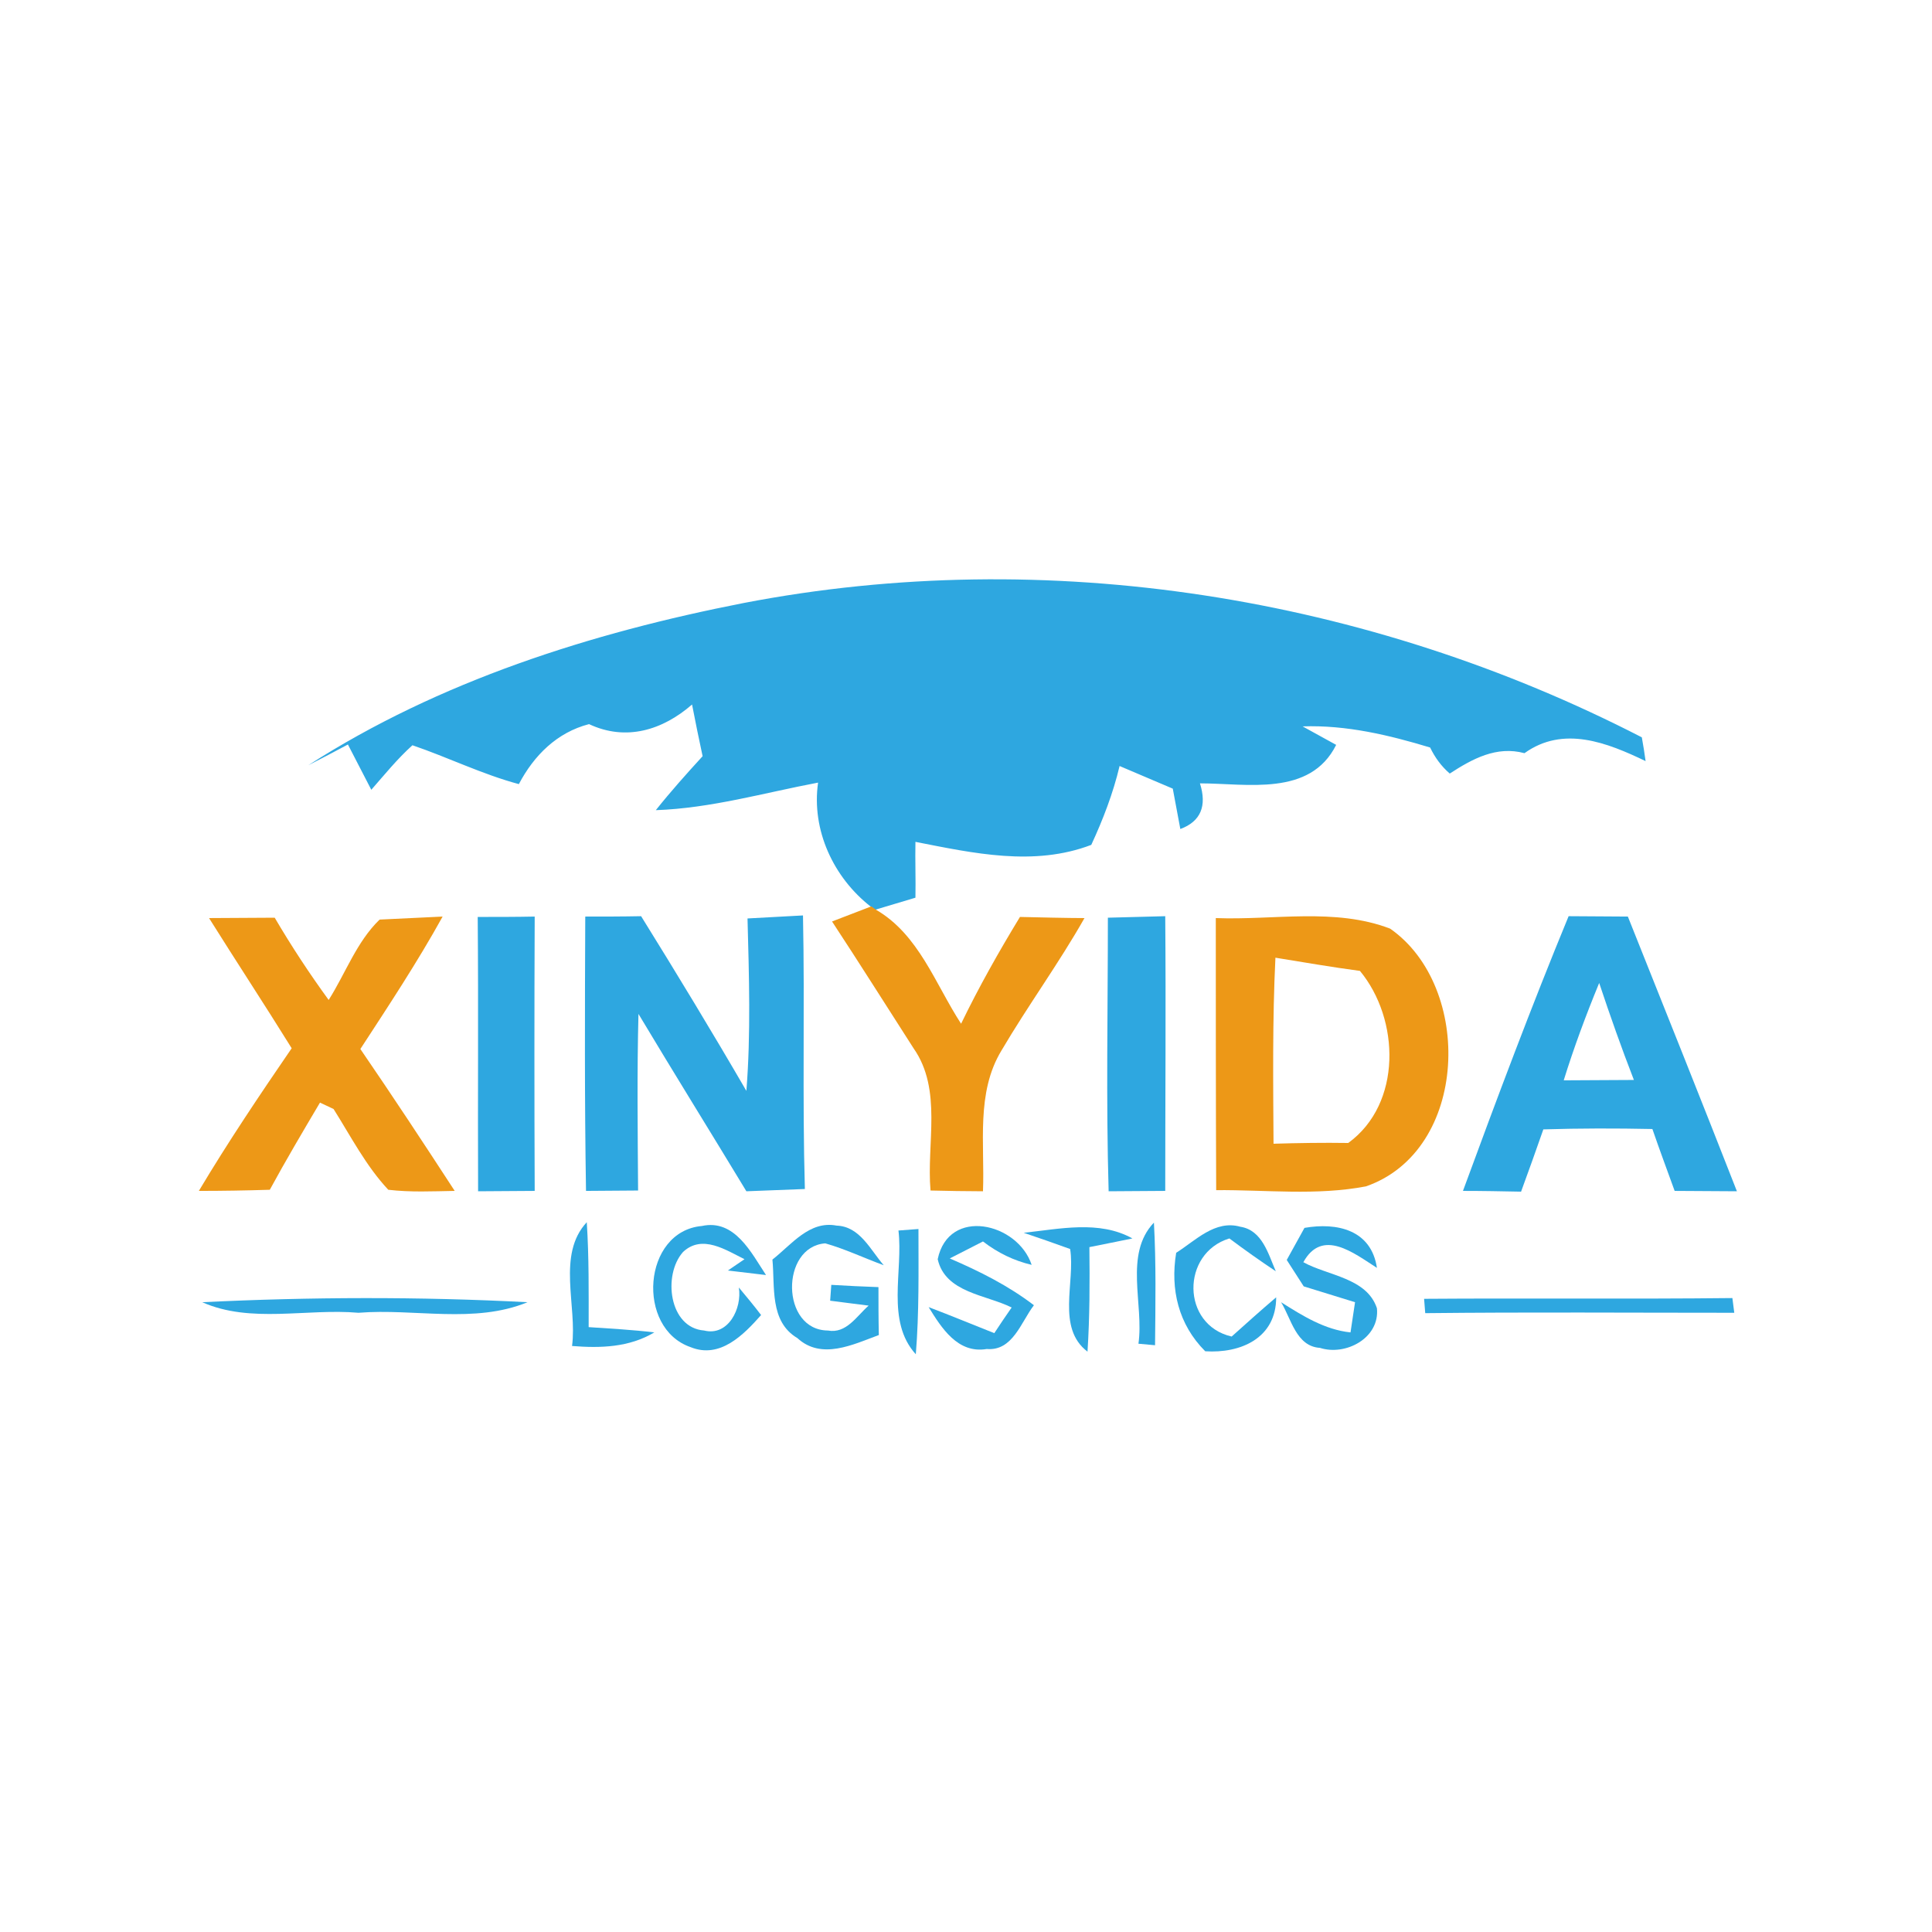
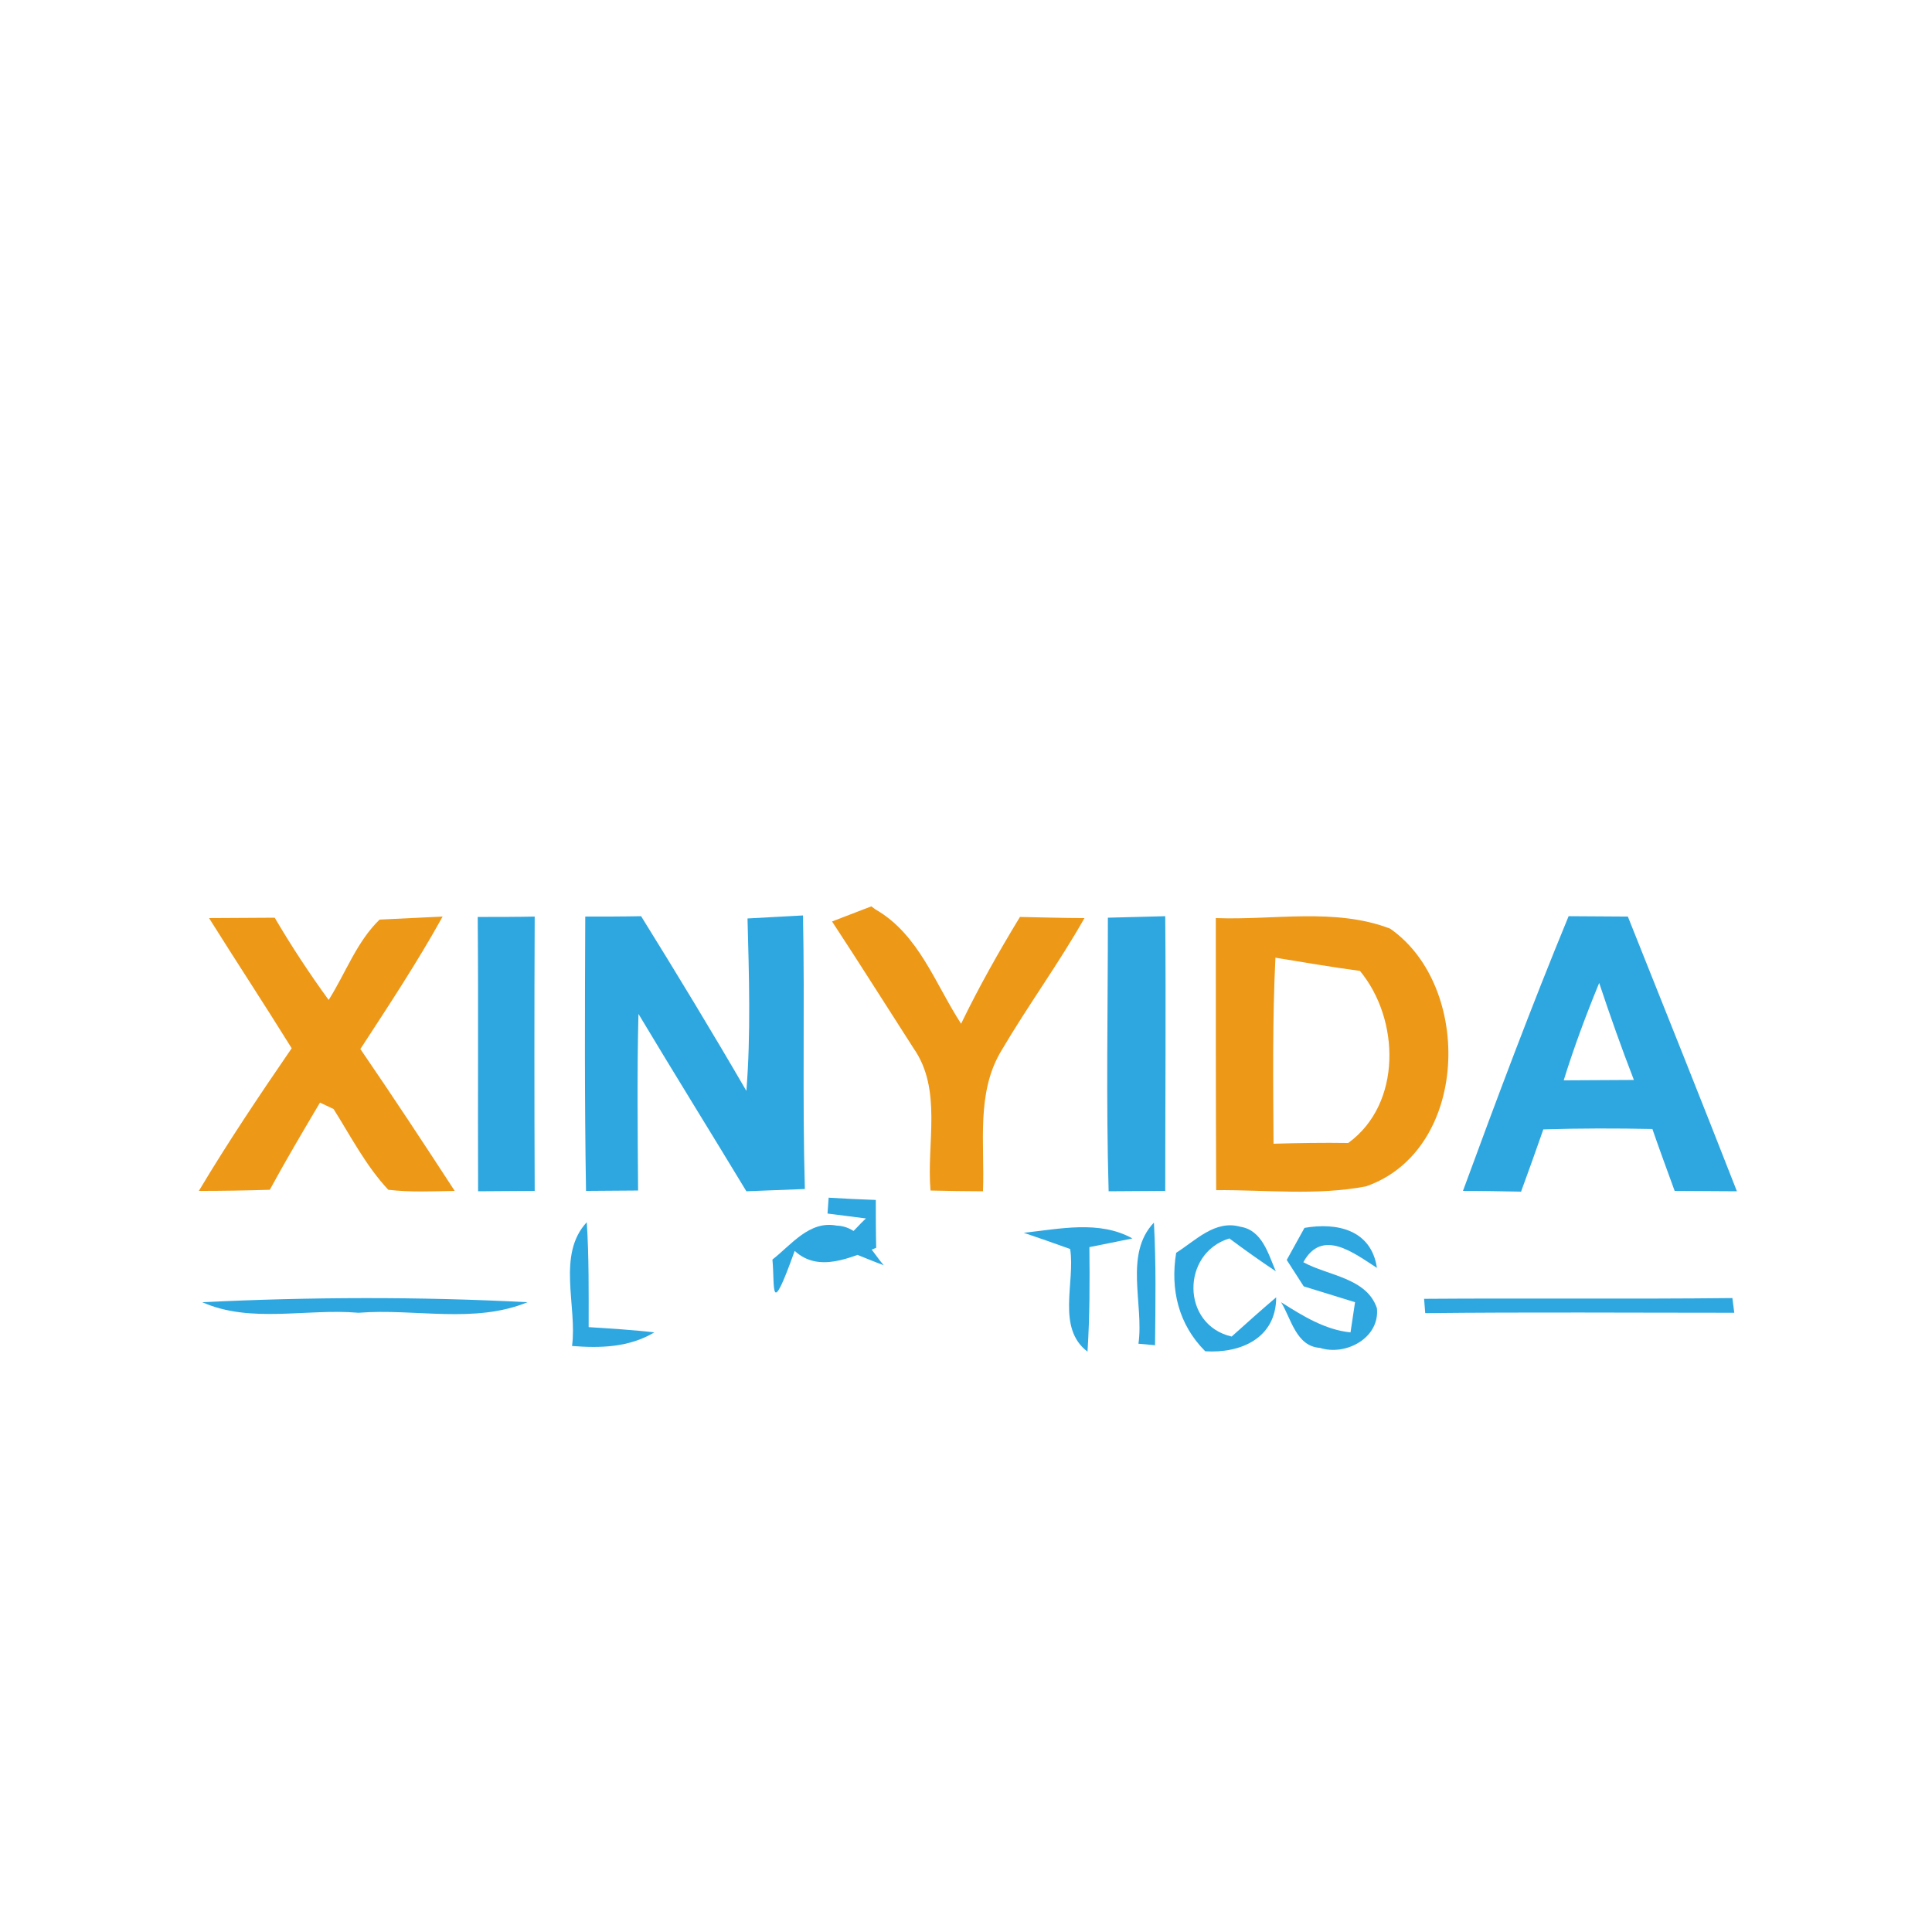
<svg xmlns="http://www.w3.org/2000/svg" version="1.1" id="Layer_1" x="0px" y="0px" viewBox="0 0 512 512" style="enable-background:new 0 0 512 512;" xml:space="preserve">
  <style type="text/css">
	.st0{fill:#FFFFFF;}
	.st1{fill:#2EA7E0;}
	.st2{fill:#ED9817;}
</style>
  <rect class="st0" width="512" height="512" />
  <g id="_x23_2ea7e0ff">
-     <path class="st1" d="M197.1,159.8c80.4-15.5,165.4-1.8,238,35.6c0.3,1.6,0.8,4.7,1,6.3c-10.2-4.9-21.8-9.5-32.1-2.1   c-7.4-2-13.8,1.5-19.8,5.4c-2.2-1.9-3.9-4.2-5.2-6.9c-10.9-3.3-22.2-6-33.8-5.6c2.2,1.2,6.7,3.7,8.9,4.9   c-6.9,13.8-23.6,10.2-36.1,10.2c1.9,6,0.2,10.1-5.2,12.1c-0.5-2.7-1.5-8.1-2-10.7c-4.7-2-9.4-4-14.1-6c-1.7,7.2-4.4,14.2-7.5,20.9   c-15.2,5.8-31.3,2.2-46.6-0.8c-0.1,4.9,0.1,9.9,0,14.8c-2.7,0.8-8,2.4-10.7,3.2l-1.1-0.8c-9.9-7.7-15.8-20.3-14-32.9   c-14.3,2.7-28.4,6.8-43,7.3c3.9-4.9,8.1-9.6,12.4-14.3c-1-4.6-1.9-9.1-2.8-13.7c-7.8,6.8-17.5,9.8-27.3,5.2   c-8.5,2.2-14.6,8.3-18.6,15.9c-9.7-2.6-18.8-7.1-28.2-10.3c-4,3.6-7.4,7.8-10.9,11.8c-2.1-4-4.1-8-6.2-12c-3.5,1.9-7,3.7-10.5,5.5   C116.4,180.5,156.7,167.7,197.1,159.8z" />
    <path class="st1" d="M126.6,243c5,0,10.1,0,15.1-0.1c-0.1,24.3-0.1,48.5,0,72.7c-5,0-10,0.1-15,0.1   C126.6,291.5,126.8,267.2,126.6,243z" />
    <path class="st1" d="M155.1,242.9c4.9,0,9.9,0,14.8-0.1c9.5,15.3,18.9,30.8,27.9,46.3c1.2-15.2,0.7-30.5,0.3-45.7   c4.9-0.3,9.8-0.5,14.7-0.8c0.5,24.2-0.2,48.3,0.5,72.5c-5.2,0.2-10.4,0.4-15.5,0.6c-9.5-15.7-19.2-31.3-28.6-47   c-0.4,15.6-0.2,31.2-0.1,46.8c-3.5,0-10.4,0.1-13.8,0.1C154.9,291.4,155,267.2,155.1,242.9z" />
    <path class="st1" d="M293.6,243.2c5.1-0.1,10.2-0.3,15.2-0.4c0.2,24.3,0,48.5,0,72.8c-5,0-10,0.1-15,0.1   C293.1,291.6,293.6,267.4,293.6,243.2z" />
    <path class="st1" d="M415.7,242.8c5.2,0,10.5,0.1,15.7,0.1c9.7,24.3,19.4,48.5,28.9,72.8c-5.5,0-11-0.1-16.5-0.1   c-2-5.5-4-10.9-5.9-16.4c-9.6-0.2-19.3-0.2-28.9,0.1c-1.9,5.5-3.9,11-5.9,16.5c-5.2-0.1-10.3-0.2-15.4-0.2   C396.7,291.1,405.8,266.8,415.7,242.8 M414.4,286.3c6.2,0,12.4-0.1,18.6-0.1c-3.3-8.5-6.3-17-9.2-25.7   C420.3,269,417.1,277.6,414.4,286.3z" />
-     <path class="st1" d="M183,357c-14.5-5-12.7-30.7,3-32.1c8.7-1.9,13.1,7.1,17,13c-2.5-0.3-7.6-0.9-10.1-1.2l4.4-3   c-4.9-2.4-11.2-6.7-16.3-1.9c-5.4,6.1-3.7,20.1,5.6,20.8c6.4,1.6,10.1-5.9,9.2-11.4c2,2.4,4,4.8,5.9,7.3   C197.1,353.7,190.8,360.2,183,357z" />
-     <path class="st1" d="M204.7,333.8c5-3.9,9.8-10.4,17-9c6.2,0.2,9,6.5,12.5,10.5c-5.2-1.9-10.2-4.3-15.5-5.8   c-11.9,0.9-11.8,23,0.7,23.1c4.9,0.9,7.6-3.8,10.8-6.6c-2.6-0.3-7.7-1-10.2-1.3l0.3-4.2c3.1,0.2,9.3,0.5,12.5,0.6   c0,4.2,0,8.5,0.1,12.7c-6.8,2.5-15.2,6.7-21.6,0.8C203.9,350.2,205.4,341,204.7,333.8z" />
-     <path class="st1" d="M248.5,333.7c2.9-13.9,21.2-9.7,24.9,1.5c-4.7-1.1-9-3.2-12.9-6.2c-2.2,1.1-6.6,3.4-8.8,4.5   c7.9,3.4,15.5,7.2,22.3,12.4c-3.4,4.4-5.6,12.2-12.5,11.6c-7.7,1.3-12-5.6-15.4-11.1c5.8,2.2,11.6,4.6,17.4,6.9   c1.1-1.7,3.4-5.1,4.6-6.8C261.3,343.1,250.5,342.6,248.5,333.7z" />
+     <path class="st1" d="M204.7,333.8c5-3.9,9.8-10.4,17-9c6.2,0.2,9,6.5,12.5,10.5c-5.2-1.9-10.2-4.3-15.5-5.8   c4.9,0.9,7.6-3.8,10.8-6.6c-2.6-0.3-7.7-1-10.2-1.3l0.3-4.2c3.1,0.2,9.3,0.5,12.5,0.6   c0,4.2,0,8.5,0.1,12.7c-6.8,2.5-15.2,6.7-21.6,0.8C203.9,350.2,205.4,341,204.7,333.8z" />
    <path class="st1" d="M271.3,326.7c9.5-1,20-3.4,28.8,1.5c-2.8,0.6-8.5,1.7-11.4,2.3c0.1,9.2,0.1,18.4-0.5,27.7   c-8.3-6.3-3.2-18.4-4.6-27.2C279.5,329.5,275.4,328.1,271.3,326.7z" />
    <path class="st1" d="M311.7,332c5.1-3.2,10.3-8.8,17-6.9c5.8,0.9,7.4,7.2,9.4,11.8c-4.2-2.8-8.3-5.7-12.3-8.7   c-12.8,3.9-12.8,22.9,0.6,26c3.9-3.5,7.8-7,11.8-10.4c0,10.9-9.5,14.9-18.8,14.3C312.3,351,310.1,341.7,311.7,332z" />
    <path class="st1" d="M345.7,325.4c8.6-1.5,17.7,0.5,19.2,10.6c-6.1-3.9-14.5-10.6-19.5-1.5c6.5,3.6,16.8,4.1,19.5,12.2   c0.8,7.9-8.3,12.7-15.1,10.5c-6.3-0.4-7.6-7.7-10.3-12.1c5.7,3.6,11.6,7.3,18.4,8c0.3-2,0.9-6,1.2-8c-4.5-1.4-9.1-2.8-13.6-4.2   c-1.1-1.7-3.4-5.3-4.5-7C342.2,331.8,344.5,327.5,345.7,325.4z" />
    <path class="st1" d="M151.6,356.7c1.4-10.6-4.1-24.2,3.9-32.8c0.6,9.2,0.5,18.5,0.5,27.8c5.8,0.4,11.6,0.7,17.4,1.4   C166.7,357.1,159.1,357.3,151.6,356.7z" />
-     <path class="st1" d="M238.1,326.1l5.3-0.4c0,11.1,0.2,22.1-0.7,33.2C234.7,350.1,239.4,336.8,238.1,326.1z" />
    <path class="st1" d="M301.7,356.1c1.5-10.4-3.9-23.7,4.1-32.1c0.6,10.8,0.4,21.6,0.3,32.5C305.1,356.4,302.9,356.2,301.7,356.1z" />
    <path class="st1" d="M53.6,345.1c28.6-1.4,57.5-1.5,86.2,0c-14.1,5.8-29.9,1.6-44.8,2.8C81.3,346.7,66.4,350.8,53.6,345.1z" />
    <path class="st1" d="M377.4,344.2c27.2-0.2,54.5,0.1,81.7-0.2l0.5,3.9c-27.3,0-54.6-0.2-81.9,0.1L377.4,344.2z" />
  </g>
  <g id="_x23_ed9817ff">
    <path class="st2" d="M230.9,240.2l1.1,0.8c11.5,6.6,15.8,19.7,22.7,30.3c4.7-9.7,10-19.1,15.6-28.3c4.3,0.1,12.9,0.3,17.1,0.3   c-6.8,12-15,23.2-22,35.1c-6.8,11.2-4.4,24.8-4.9,37.3c-3.5,0-10.4-0.1-13.9-0.2c-1.1-12.5,3.2-26.7-4.5-37.7   c-7.2-11.2-14.3-22.5-21.6-33.6C223.1,243.2,228.3,241.2,230.9,240.2z" />
    <path class="st2" d="M55.4,243.3c4.4,0,13.1-0.1,17.4-0.1c4.4,7.5,9.2,14.8,14.3,21.8c4.5-7.1,7.4-15.4,13.5-21.3   c4.2-0.2,12.5-0.6,16.7-0.8c-6.7,12.1-14.3,23.6-21.8,35.1c8.5,12.4,16.8,25,25,37.6c-5.8,0.1-11.7,0.4-17.6-0.3   c-5.9-6.3-9.9-14.1-14.5-21.4c-0.9-0.4-2.7-1.3-3.6-1.7c-4.5,7.6-9,15.2-13.3,23.1c-6.3,0.2-12.6,0.3-18.8,0.3   c7.7-12.9,16.1-25.4,24.6-37.8C70.1,266.2,62.6,254.8,55.4,243.3z" />
    <path class="st2" d="M322.2,243.3c15.3,0.6,31.6-2.8,46.2,2.8c22.1,15.4,20.9,58.8-6.4,68.3c-13.1,2.5-26.5,0.9-39.7,1   C322.2,291.4,322.2,267.3,322.2,243.3 M337.5,303.1c6.6-0.2,13.2-0.3,19.8-0.2c14.3-10.4,13.7-32.8,3.1-45.6   c-7.5-1-15-2.3-22.4-3.5C337.2,270.2,337.4,286.7,337.5,303.1z" />
  </g>
</svg>